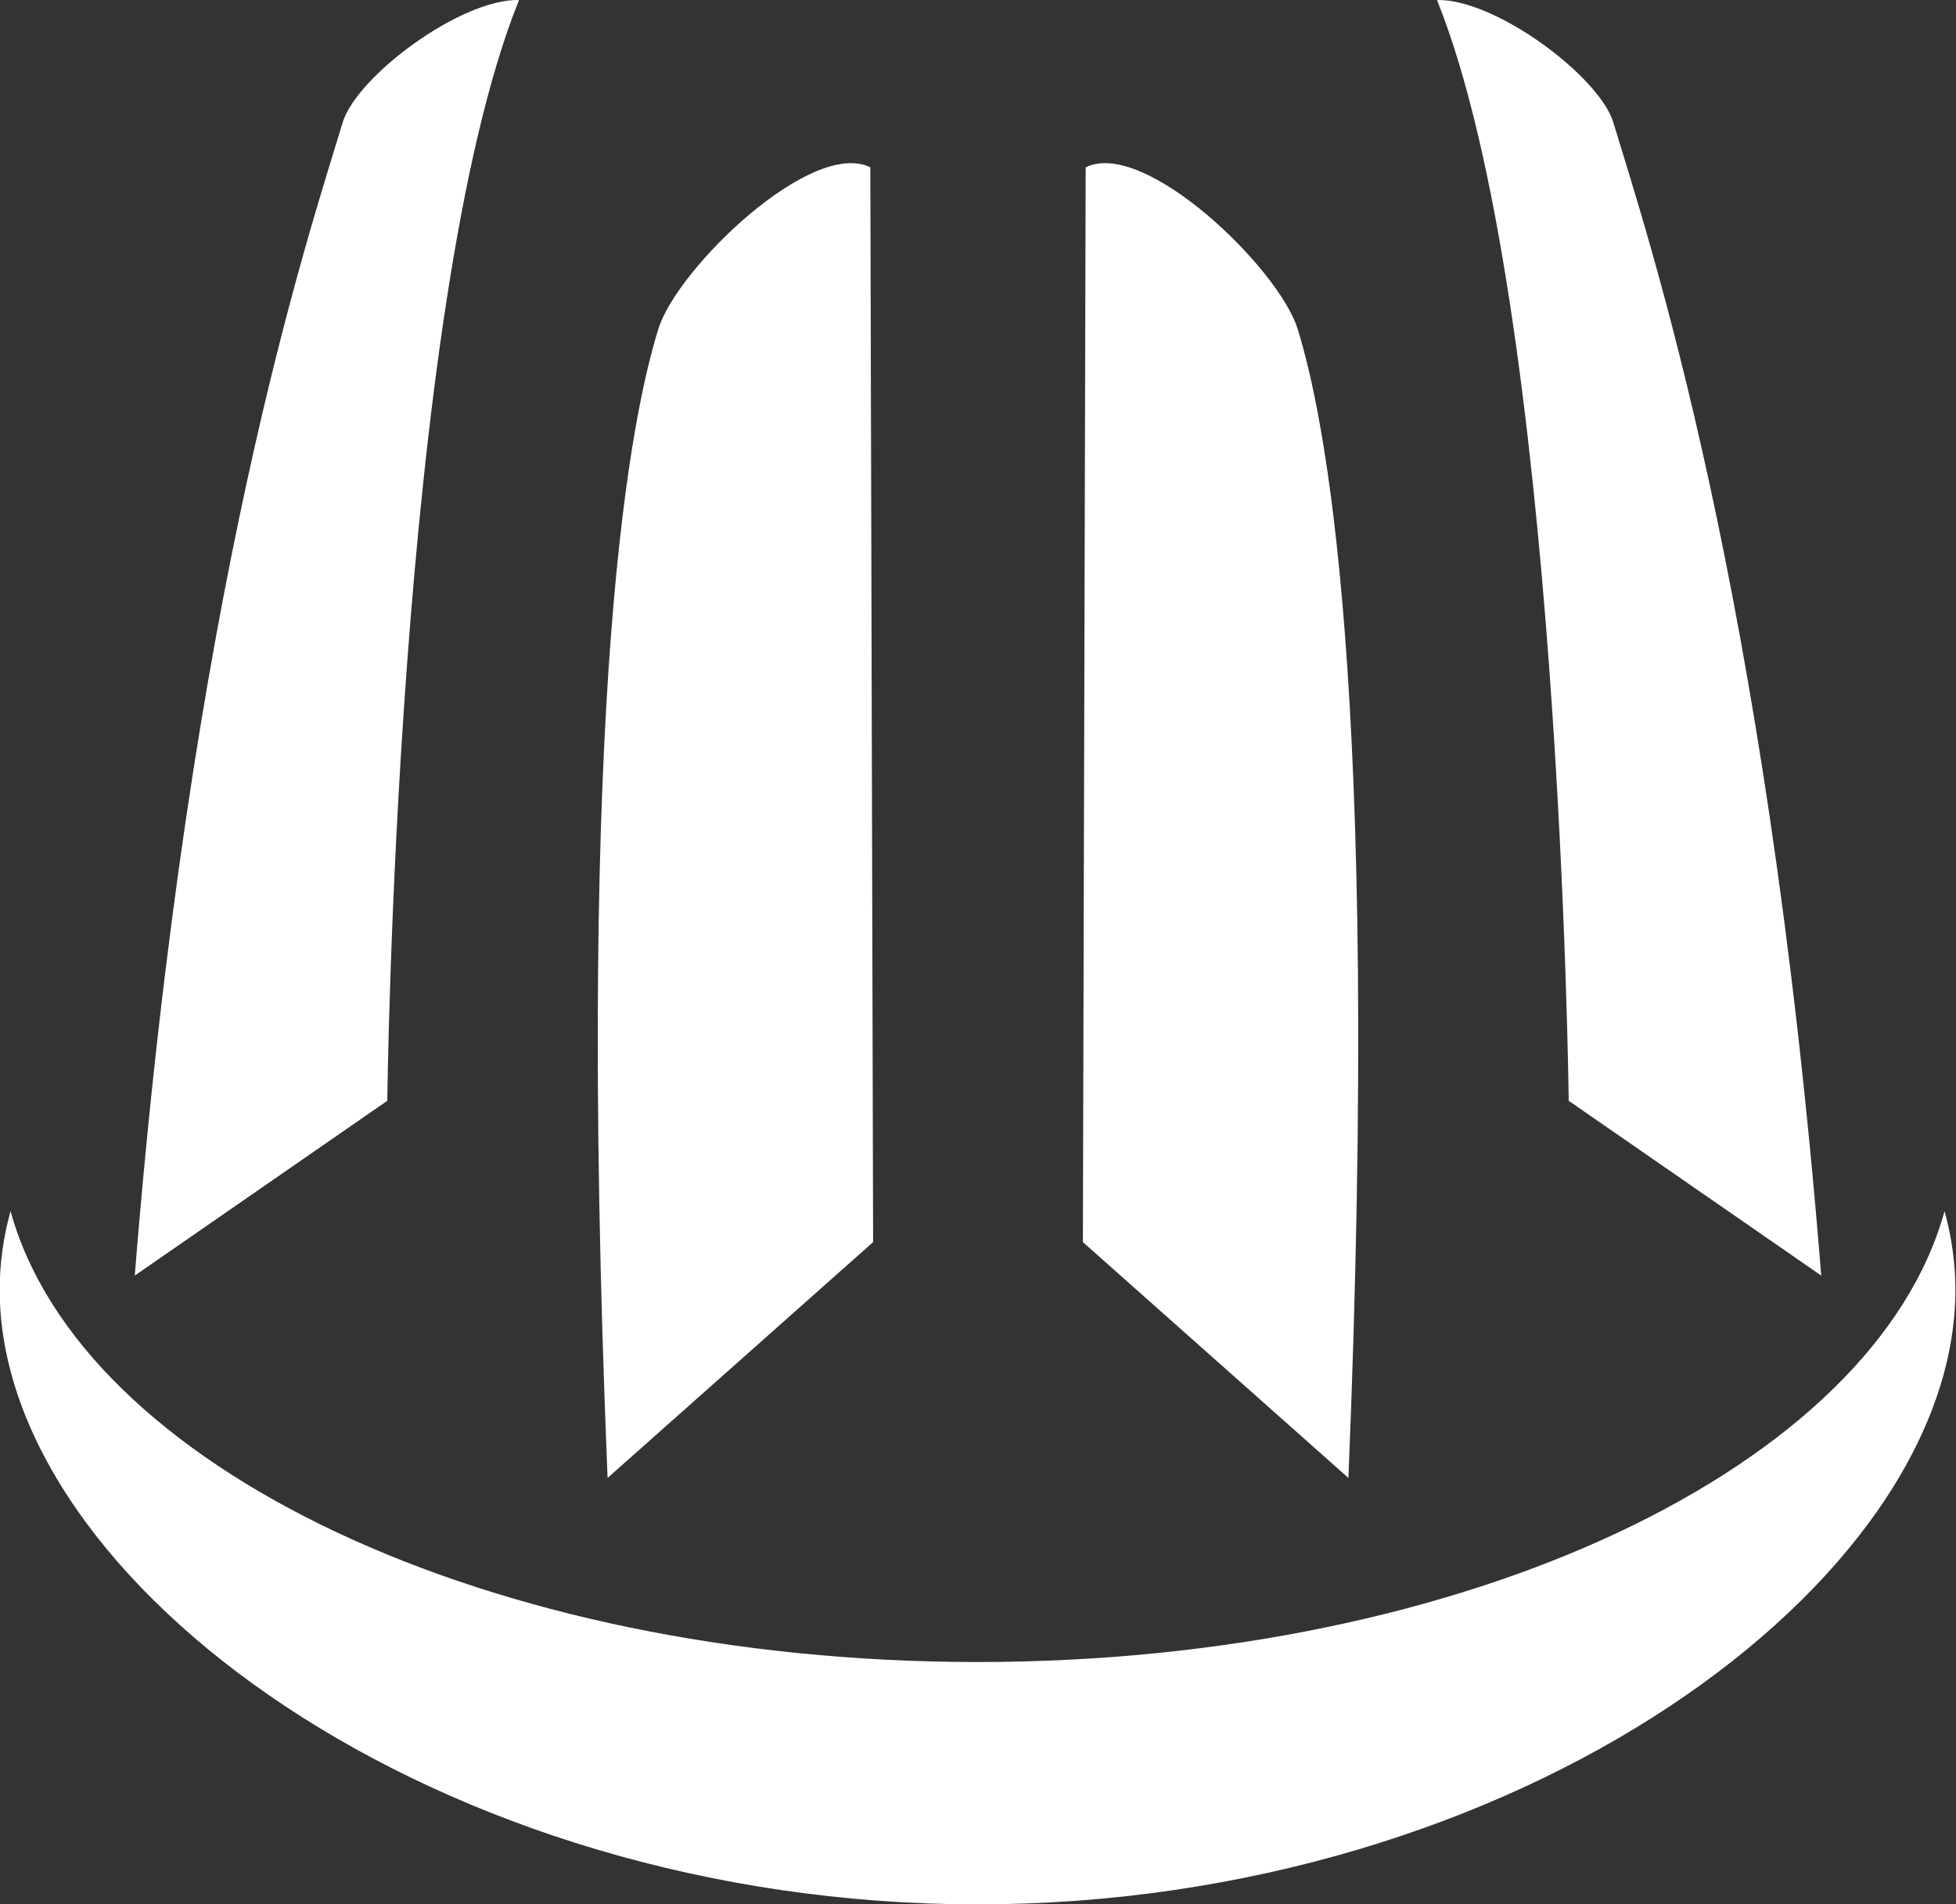
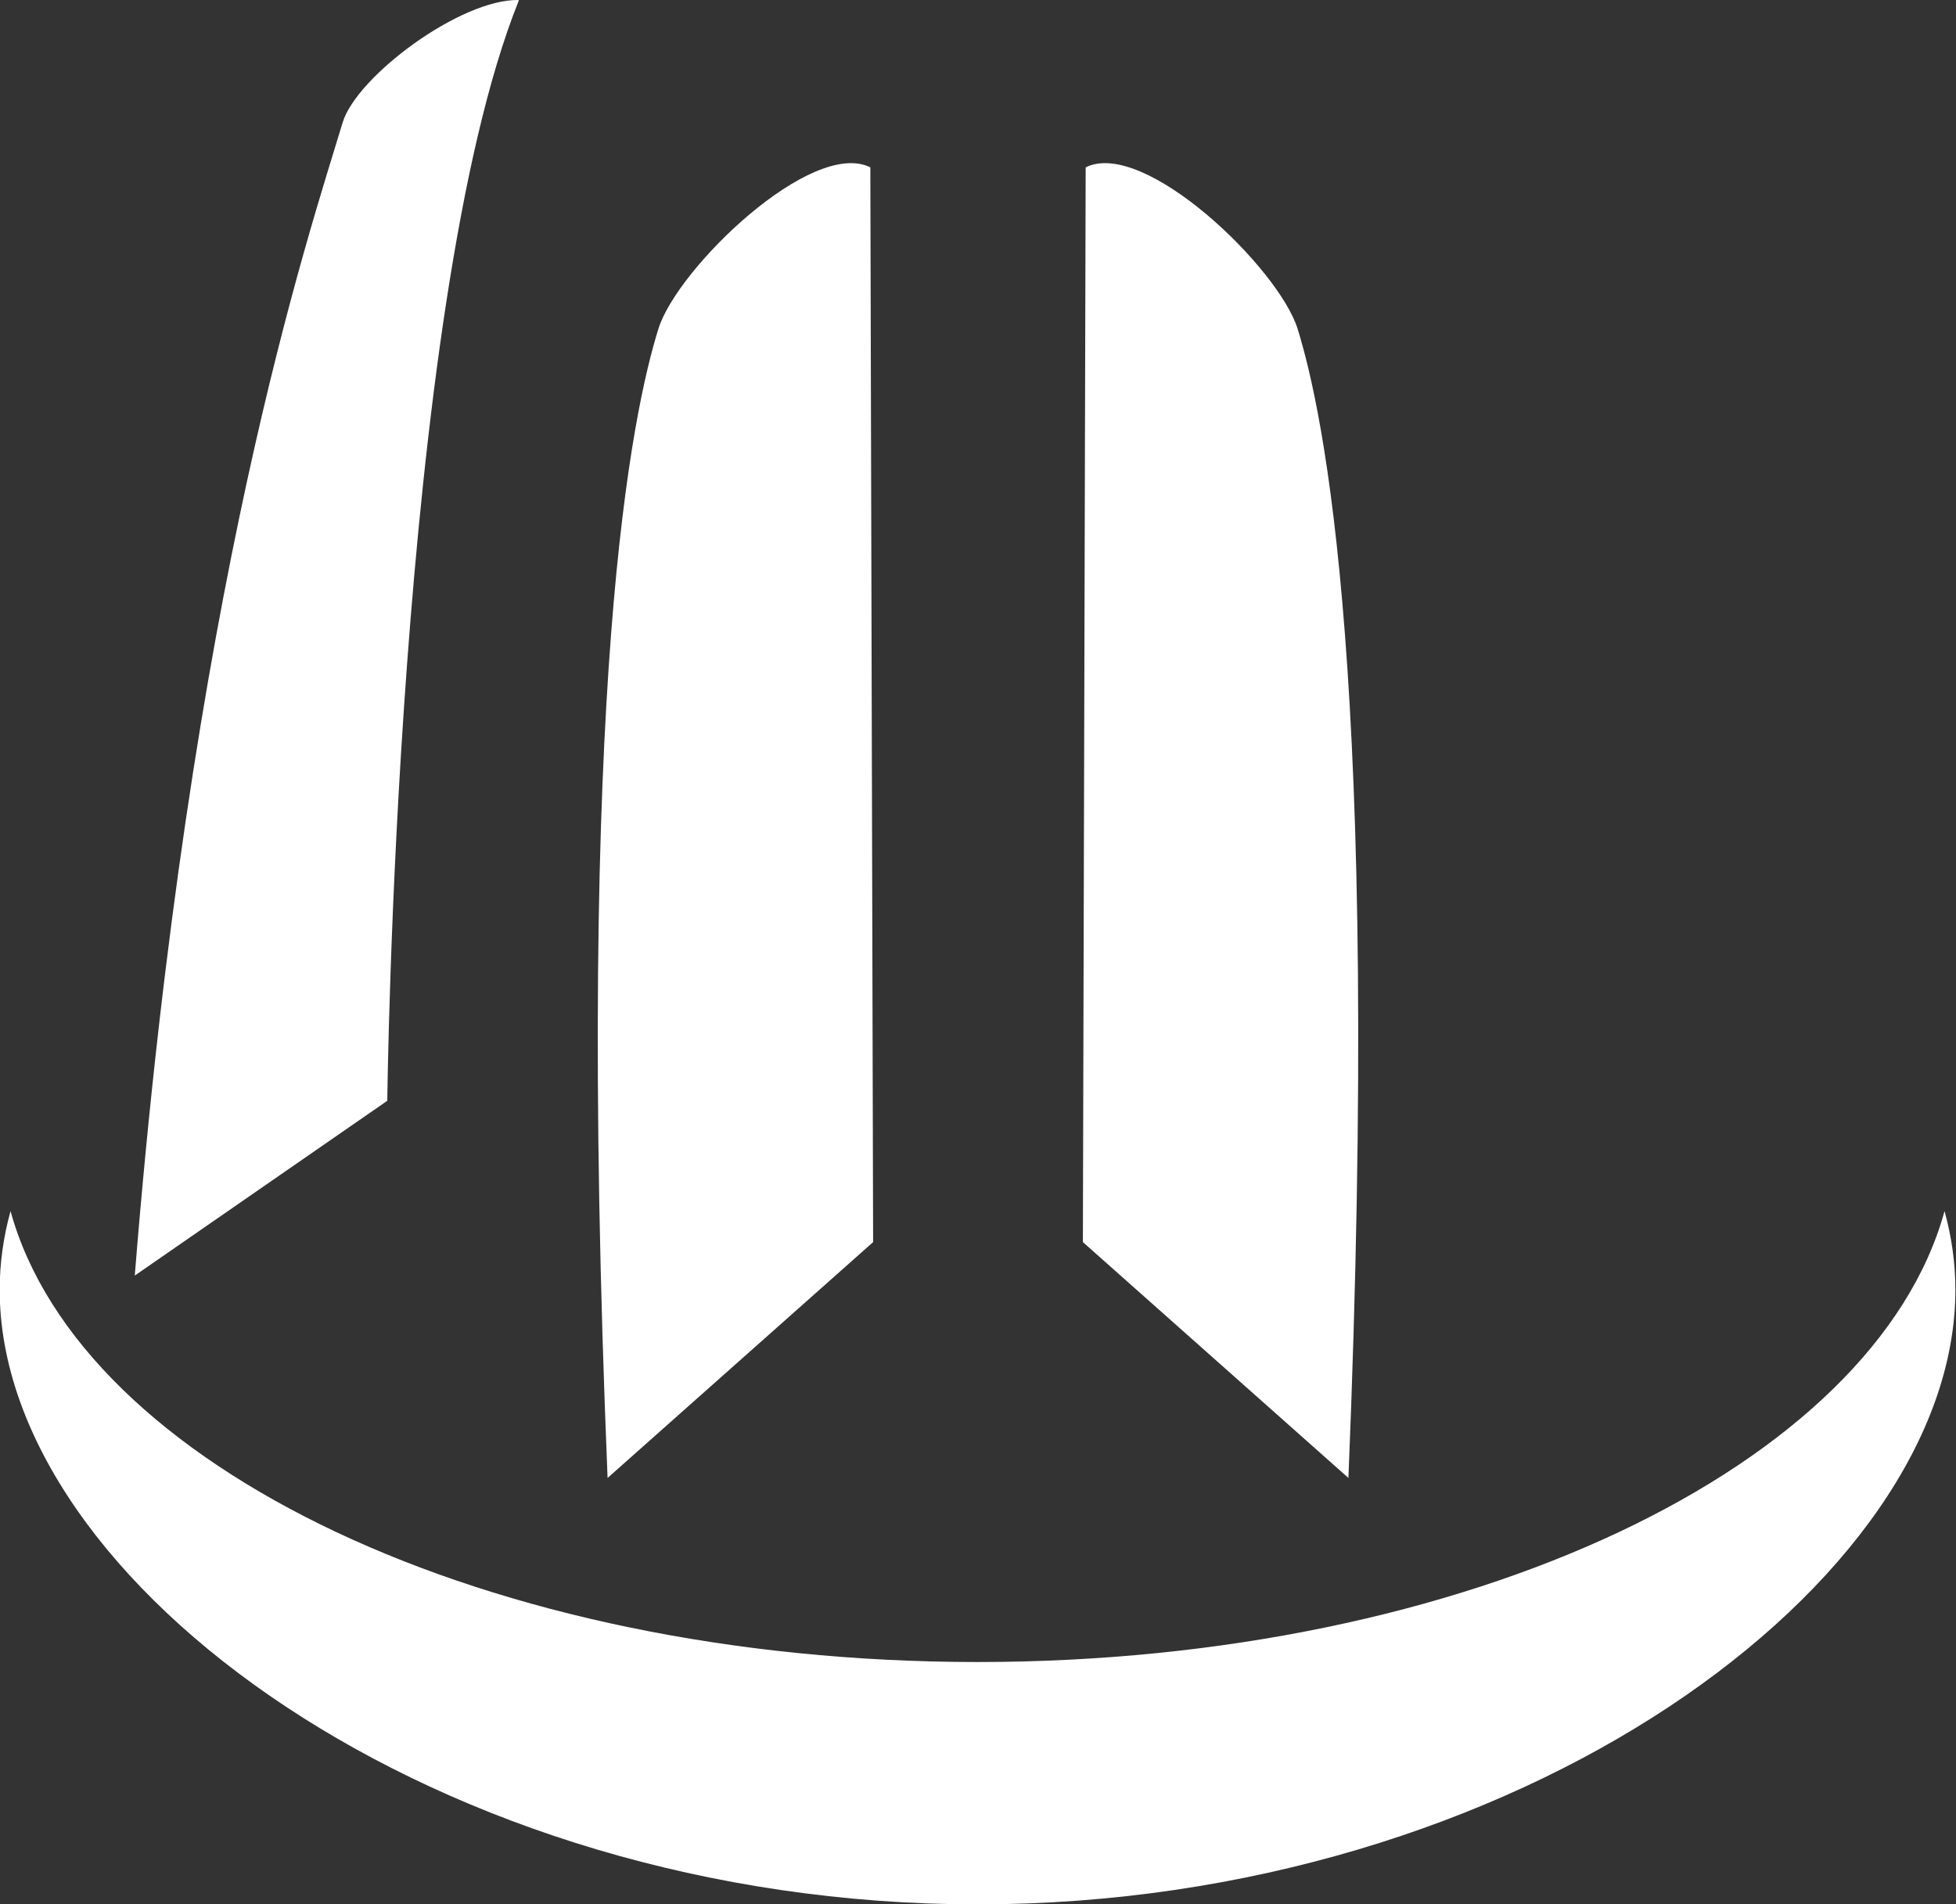
<svg xmlns="http://www.w3.org/2000/svg" id="Calque_2" data-name="Calque 2" viewBox="0 0 63.13 61.44">
  <rect x="0" y="0" width="63.13" height="61.44" fill="#333333" stroke="none" />
  <defs>
    <style> .cls-1 { fill: #fff; } </style>
  </defs>
  <g id="Calque_2-2" data-name="Calque 2">
    <g>
      <path class="cls-1" d="M31.56,53.63c-15.84,0-28.95-6.32-31.22-14.55-.23.83-.35,1.68-.35,2.54,0,9.44,14.13,19.83,31.56,19.83s31.56-10.39,31.56-19.83c0-.86-.12-1.71-.35-2.54-2.26,8.23-15.38,14.55-31.22,14.55Z" />
      <g>
        <g>
          <path class="cls-1" d="M16.75,0c-1.89-.04-5.24,2.47-5.69,3.95-1.09,3.63-4.93,14.95-6.71,37.21l8.15-5.64S12.78,9.88,16.74.03c0,0,0-.02,0-.03Z" />
          <path class="cls-1" d="M19.61,47.69l8.57-7.61-.09-34.68c-1.89-.94-6.23,3.25-6.84,5.21-.83,2.67-2.7,11.28-1.64,37.09Z" />
        </g>
        <g>
-           <path class="cls-1" d="M46.38,0c1.89-.04,5.24,2.47,5.69,3.95,1.09,3.63,4.93,14.95,6.71,37.21l-8.15-5.64S50.35,9.88,46.39.03c0,0,0-.02,0-.03Z" />
-           <path class="cls-1" d="M43.52,47.69l-8.57-7.61.09-34.68c1.89-.94,6.23,3.25,6.84,5.21.83,2.67,2.7,11.28,1.64,37.09Z" />
+           <path class="cls-1" d="M43.52,47.69l-8.57-7.61.09-34.68c1.89-.94,6.23,3.25,6.84,5.21.83,2.67,2.7,11.28,1.64,37.09" />
        </g>
      </g>
    </g>
  </g>
</svg>